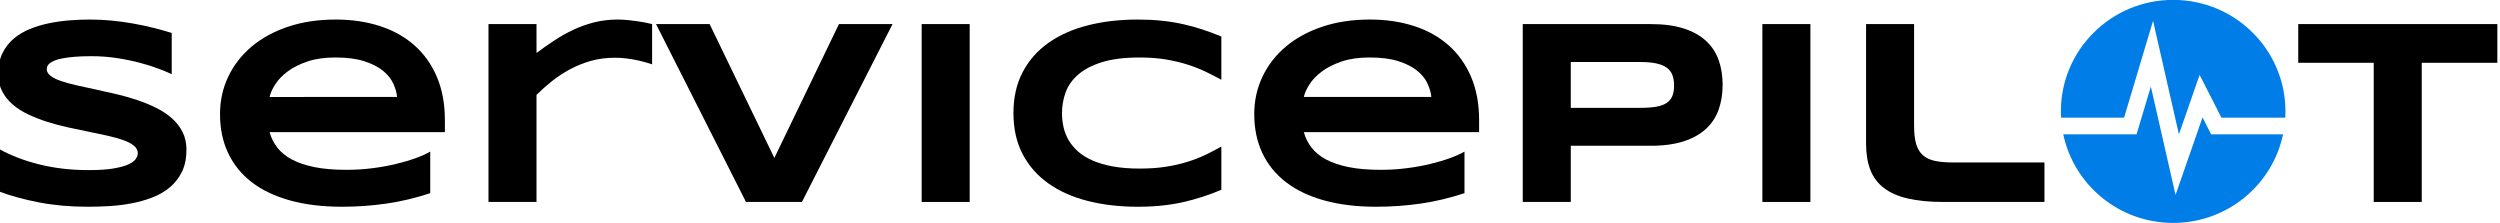
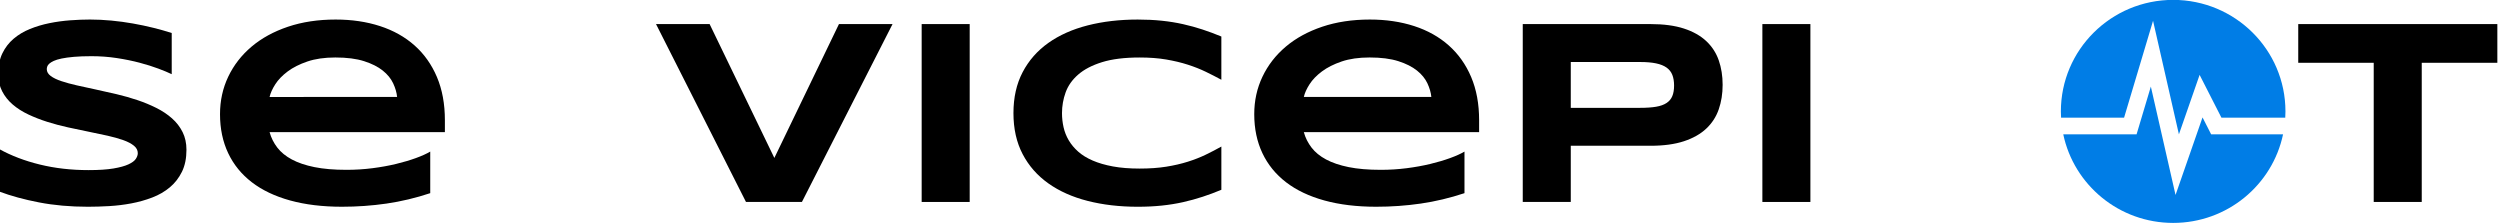
<svg xmlns="http://www.w3.org/2000/svg" xmlns:ns1="http://www.inkscape.org/namespaces/inkscape" xmlns:ns2="http://sodipodi.sourceforge.net/DTD/sodipodi-0.dtd" version="1.1" id="Calque_1" x="0px" y="0px" viewBox="550 0 400 35.696" enable-background="new 550 0 400 100" xml:space="preserve" ns1:version="0.91 r13725" ns2:docname="ServicePilot-logoNoir.svg" width="400" height="35.696">
  <defs id="defs35" />
  <ns2:namedview pagecolor="#ffffff" bordercolor="#666666" borderopacity="1" objecttolerance="10" gridtolerance="10" guidetolerance="10" ns1:pageopacity="0" ns1:pageshadow="2" ns1:window-width="1920" ns1:window-height="1018" id="namedview33" showgrid="false" ns1:zoom="4.4123463" ns1:cx="381.35936" ns1:cy="48.227883" ns1:window-x="-8" ns1:window-y="-8" ns1:window-maximized="1" ns1:current-layer="Calque_1" />
  <g id="g3" transform="matrix(1.353,0,0,1.353,-263.302,-49.925)">
    <g enable-background="new    " id="g5">
      <path d="m 621.416,45.672 c -0.398,-0.194 -0.924,-0.413 -1.576,-0.658 -0.653,-0.245 -1.394,-0.477 -2.22,-0.697 -0.827,-0.219 -1.725,-0.403 -2.694,-0.551 -0.969,-0.147 -1.965,-0.222 -2.985,-0.222 -0.817,0 -1.514,0.026 -2.09,0.077 -0.577,0.051 -1.062,0.118 -1.455,0.199 -0.393,0.082 -0.704,0.176 -0.933,0.283 -0.23,0.108 -0.406,0.217 -0.529,0.329 -0.122,0.112 -0.202,0.225 -0.237,0.337 -0.037,0.112 -0.054,0.214 -0.054,0.306 0,0.306 0.153,0.574 0.459,0.804 0.306,0.23 0.724,0.434 1.255,0.612 0.53,0.179 1.148,0.347 1.852,0.506 0.704,0.158 1.452,0.321 2.243,0.49 0.79,0.168 1.607,0.352 2.449,0.551 0.842,0.199 1.658,0.431 2.449,0.696 0.79,0.265 1.538,0.574 2.243,0.926 0.704,0.352 1.321,0.763 1.852,1.232 0.531,0.47 0.949,1.01 1.255,1.623 0.306,0.612 0.459,1.312 0.459,2.097 0,1.01 -0.178,1.878 -0.535,2.603 -0.358,0.725 -0.834,1.337 -1.432,1.837 -0.597,0.5 -1.289,0.901 -2.075,1.202 -0.786,0.301 -1.61,0.533 -2.472,0.696 -0.863,0.163 -1.736,0.27 -2.618,0.321 -0.883,0.051 -1.722,0.077 -2.518,0.077 -2.082,0 -4.009,-0.171 -5.779,-0.513 -1.771,-0.342 -3.335,-0.768 -4.692,-1.279 l 0,-5.021 c 1.398,0.776 2.993,1.383 4.784,1.822 1.792,0.439 3.707,0.658 5.749,0.658 1.204,0 2.187,-0.063 2.947,-0.191 0.76,-0.128 1.355,-0.291 1.783,-0.49 0.429,-0.199 0.72,-0.416 0.873,-0.651 0.153,-0.234 0.229,-0.459 0.229,-0.674 0,-0.337 -0.153,-0.63 -0.459,-0.88 -0.306,-0.25 -0.724,-0.469 -1.255,-0.659 -0.531,-0.189 -1.148,-0.362 -1.852,-0.521 -0.704,-0.158 -1.453,-0.316 -2.243,-0.474 -0.792,-0.158 -1.606,-0.329 -2.442,-0.513 -0.837,-0.184 -1.651,-0.4 -2.442,-0.65 -0.791,-0.25 -1.538,-0.541 -2.243,-0.873 -0.704,-0.331 -1.322,-0.724 -1.853,-1.178 -0.531,-0.454 -0.949,-0.98 -1.255,-1.577 -0.306,-0.597 -0.459,-1.288 -0.459,-2.074 0,-0.929 0.164,-1.73 0.49,-2.404 0.326,-0.674 0.768,-1.248 1.325,-1.722 0.556,-0.475 1.199,-0.86 1.929,-1.156 0.729,-0.296 1.497,-0.525 2.304,-0.689 0.806,-0.163 1.623,-0.276 2.449,-0.337 0.826,-0.061 1.612,-0.092 2.358,-0.092 0.816,0 1.656,0.041 2.518,0.122 0.863,0.082 1.712,0.197 2.549,0.345 0.837,0.148 1.646,0.319 2.427,0.513 0.78,0.194 1.503,0.398 2.166,0.612 l 0,4.87 0.001,0 z" id="path7" ns1:connector-curvature="0" />
      <path d="m 651.989,59.741 c -1.725,0.572 -3.447,0.982 -5.166,1.232 -1.721,0.25 -3.479,0.375 -5.275,0.375 -2.296,0 -4.339,-0.248 -6.131,-0.743 -1.791,-0.495 -3.299,-1.212 -4.523,-2.151 -1.225,-0.939 -2.159,-2.087 -2.802,-3.445 -0.643,-1.357 -0.964,-2.893 -0.964,-4.608 0,-1.592 0.323,-3.069 0.972,-4.432 0.648,-1.362 1.567,-2.546 2.756,-3.552 1.189,-1.005 2.626,-1.791 4.31,-2.358 1.685,-0.566 3.562,-0.849 5.634,-0.849 1.909,0 3.656,0.258 5.244,0.773 1.586,0.515 2.95,1.278 4.088,2.289 1.137,1.01 2.021,2.256 2.648,3.735 0.627,1.48 0.941,3.184 0.941,5.113 l 0,1.408 -20.731,0 c 0.184,0.664 0.488,1.271 0.911,1.822 0.423,0.551 0.998,1.021 1.722,1.408 0.725,0.388 1.615,0.689 2.671,0.903 1.057,0.214 2.32,0.321 3.789,0.321 1.041,0 2.061,-0.063 3.062,-0.191 1.001,-0.128 1.934,-0.296 2.802,-0.506 0.868,-0.209 1.65,-0.441 2.349,-0.696 0.699,-0.255 1.264,-0.51 1.692,-0.765 l 0,4.917 10e-4,0 z M 648.07,48.366 c -0.051,-0.521 -0.206,-1.059 -0.467,-1.615 -0.26,-0.556 -0.671,-1.059 -1.232,-1.508 -0.562,-0.449 -1.296,-0.819 -2.205,-1.11 -0.908,-0.291 -2.042,-0.436 -3.398,-0.436 -1.277,0 -2.379,0.158 -3.307,0.475 -0.929,0.317 -1.708,0.709 -2.335,1.179 -0.628,0.47 -1.115,0.975 -1.462,1.516 -0.347,0.541 -0.571,1.041 -0.674,1.5 l 15.08,-10e-4 0,0 z" id="path9" ns1:connector-curvature="0" />
-       <path d="m 677.563,44.302 c -0.291,-0.087 -0.63,-0.174 -1.019,-0.261 -0.388,-0.086 -0.814,-0.161 -1.278,-0.222 -0.465,-0.061 -0.942,-0.092 -1.432,-0.092 -1.021,0 -1.972,0.125 -2.855,0.375 -0.883,0.251 -1.707,0.582 -2.473,0.995 -0.765,0.413 -1.477,0.883 -2.136,1.408 -0.658,0.526 -1.263,1.064 -1.814,1.615 l 0,12.661 -5.679,0 0,-21.034 5.679,0 0,3.414 c 0.683,-0.51 1.385,-1.003 2.105,-1.478 0.719,-0.474 1.47,-0.895 2.25,-1.263 0.781,-0.367 1.605,-0.661 2.473,-0.88 0.867,-0.219 1.786,-0.329 2.756,-0.329 0.367,0 0.742,0.018 1.125,0.053 0.382,0.036 0.755,0.08 1.117,0.13 0.362,0.051 0.702,0.107 1.018,0.168 0.317,0.061 0.592,0.122 0.827,0.184 l 0,4.761 c -0.151,-0.05 -0.373,-0.119 -0.664,-0.205 z" id="path11" ns1:connector-curvature="0" />
      <path d="m 695.941,60.782 -6.614,0 -10.639,-21.035 6.338,0 7.655,15.83 7.64,-15.83 6.337,0 -10.717,21.035 z" id="path13" ns1:connector-curvature="0" />
      <path d="m 710.102,60.782 0,-21.035 5.679,0 0,21.035 -5.679,0 z" id="path15" ns1:connector-curvature="0" />
      <path d="m 743.323,60.169 c -0.745,0.245 -1.516,0.457 -2.312,0.636 -0.796,0.178 -1.635,0.314 -2.518,0.406 -0.883,0.092 -1.83,0.138 -2.839,0.138 -2.143,0 -4.116,-0.23 -5.918,-0.689 -1.802,-0.459 -3.352,-1.15 -4.654,-2.075 -1.301,-0.923 -2.314,-2.076 -3.039,-3.46 -0.725,-1.383 -1.087,-2.998 -1.087,-4.845 0,-1.847 0.361,-3.462 1.087,-4.845 0.724,-1.383 1.738,-2.536 3.039,-3.46 1.302,-0.924 2.853,-1.615 4.654,-2.075 1.801,-0.46 3.774,-0.689 5.918,-0.689 1.01,0 1.957,0.046 2.839,0.138 0.883,0.092 1.722,0.227 2.518,0.406 0.796,0.179 1.567,0.391 2.312,0.636 0.745,0.245 1.485,0.521 2.219,0.827 l 0,5.113 c -0.581,-0.316 -1.193,-0.63 -1.837,-0.942 -0.642,-0.311 -1.352,-0.591 -2.128,-0.842 -0.776,-0.25 -1.628,-0.454 -2.556,-0.612 -0.929,-0.158 -1.975,-0.237 -3.139,-0.237 -1.786,0 -3.269,0.184 -4.447,0.551 -1.179,0.367 -2.121,0.857 -2.824,1.47 -0.705,0.612 -1.2,1.314 -1.485,2.105 -0.286,0.791 -0.429,1.61 -0.429,2.457 0,0.562 0.061,1.115 0.184,1.661 0.122,0.546 0.326,1.062 0.612,1.547 0.285,0.485 0.658,0.931 1.118,1.339 0.459,0.408 1.031,0.761 1.715,1.056 0.683,0.296 1.482,0.528 2.396,0.697 0.913,0.168 1.967,0.252 3.161,0.252 1.163,0 2.21,-0.074 3.139,-0.222 0.928,-0.148 1.78,-0.345 2.556,-0.59 0.775,-0.245 1.485,-0.523 2.128,-0.835 0.644,-0.311 1.256,-0.63 1.837,-0.957 l 0,5.113 c -0.735,0.307 -1.475,0.582 -2.22,0.827 z" id="path17" ns1:connector-curvature="0" />
      <path d="m 774.294,59.741 c -1.725,0.572 -3.448,0.982 -5.167,1.232 -1.72,0.25 -3.478,0.375 -5.275,0.375 -2.296,0 -4.34,-0.248 -6.131,-0.743 -1.791,-0.495 -3.299,-1.212 -4.524,-2.151 -1.225,-0.939 -2.158,-2.087 -2.801,-3.445 -0.643,-1.357 -0.964,-2.893 -0.964,-4.608 0,-1.592 0.323,-3.069 0.972,-4.432 0.648,-1.362 1.567,-2.546 2.756,-3.552 1.189,-1.005 2.626,-1.791 4.31,-2.358 1.684,-0.566 3.561,-0.849 5.634,-0.849 1.908,0 3.656,0.258 5.243,0.773 1.587,0.515 2.95,1.278 4.088,2.289 1.137,1.01 2.021,2.256 2.648,3.735 0.628,1.48 0.942,3.184 0.942,5.113 l 0,1.408 -20.729,0 c 0.184,0.664 0.487,1.271 0.911,1.822 0.423,0.551 0.997,1.021 1.722,1.408 0.724,0.388 1.615,0.689 2.671,0.903 1.057,0.214 2.32,0.321 3.789,0.321 1.041,0 2.061,-0.063 3.062,-0.191 1,-0.128 1.934,-0.296 2.802,-0.506 0.867,-0.209 1.65,-0.441 2.349,-0.696 0.699,-0.255 1.264,-0.51 1.692,-0.765 l 0,4.917 0,0 z m -3.919,-11.375 c -0.052,-0.521 -0.207,-1.059 -0.467,-1.615 -0.26,-0.556 -0.671,-1.059 -1.232,-1.508 -0.562,-0.449 -1.296,-0.819 -2.205,-1.11 -0.909,-0.291 -2.042,-0.436 -3.399,-0.436 -1.276,0 -2.379,0.158 -3.307,0.475 -0.929,0.317 -1.707,0.709 -2.334,1.179 -0.628,0.47 -1.116,0.975 -1.462,1.516 -0.347,0.541 -0.572,1.041 -0.674,1.5 l 15.08,-10e-4 0,0 z" id="path19" ns1:connector-curvature="0" />
      <path d="m 804.821,46.927 c 0,1.051 -0.154,2.019 -0.46,2.901 -0.306,0.883 -0.798,1.644 -1.477,2.281 -0.679,0.638 -1.559,1.135 -2.641,1.492 -1.082,0.357 -2.399,0.536 -3.95,0.536 l -9.43,0 0,6.644 -5.679,0 0,-21.034 15.11,0 c 1.551,0 2.868,0.176 3.95,0.528 1.081,0.352 1.962,0.848 2.641,1.485 0.679,0.638 1.171,1.396 1.477,2.273 0.305,0.878 0.459,1.843 0.459,2.894 z m -5.742,0.092 c 0,-0.49 -0.069,-0.911 -0.207,-1.263 -0.137,-0.352 -0.365,-0.64 -0.681,-0.865 -0.317,-0.224 -0.73,-0.391 -1.24,-0.497 -0.51,-0.108 -1.138,-0.161 -1.883,-0.161 l -8.206,0 0,5.419 8.206,0 c 0.745,0 1.373,-0.043 1.883,-0.13 0.511,-0.086 0.924,-0.234 1.24,-0.444 0.316,-0.209 0.544,-0.482 0.681,-0.819 0.139,-0.337 0.207,-0.75 0.207,-1.24 z" id="path21" ns1:connector-curvature="0" />
      <path d="m 809.521,60.782 0,-21.035 5.679,0 0,21.035 -5.679,0 z" id="path23" ns1:connector-curvature="0" />
-       <path d="m 827.462,51.78 c 0,0.878 0.081,1.595 0.245,2.151 0.163,0.557 0.429,0.998 0.796,1.324 0.367,0.327 0.845,0.551 1.432,0.674 0.586,0.122 1.308,0.184 2.166,0.184 l 10.778,0 0,4.669 -11.941,0 c -1.653,0 -3.059,-0.135 -4.217,-0.406 -1.159,-0.27 -2.105,-0.689 -2.84,-1.255 -0.735,-0.567 -1.268,-1.283 -1.6,-2.151 -0.332,-0.867 -0.497,-1.898 -0.497,-3.092 l 0,-14.13 5.679,0 -10e-4,12.032 0,0 z" id="path25" ns1:connector-curvature="0" />
      <path d="m 887.495,44.324 0,16.457 -5.679,0 0,-16.457 -8.925,0 0,-4.577 23.545,0 0,4.577 -8.941,0 z" id="path27" ns1:connector-curvature="0" />
    </g>
    <g id="g29">
      <path d="m 858.099,36.886 c -7.334,0 -13.279,5.904 -13.279,13.187 0,0.248 0.008,0.495 0.023,0.741 l 7.452,0 3.425,-11.456 3.059,13.429 2.448,-7.032 2.58,5.059 7.548,0 c 0.015,-0.246 0.023,-0.493 0.023,-0.741 -0.001,-7.283 -5.945,-13.187 -13.279,-13.187 z m 3.473,13.899 -3.192,9.17 -2.92,-12.818 -1.687,5.645 -8.671,0 c 1.258,5.983 6.598,10.478 12.997,10.478 6.398,0 11.739,-4.495 12.996,-10.478 l -8.505,0 -1.018,-1.997 z" id="path31" ns1:connector-curvature="0" style="fill:#007de6" />
    </g>
  </g>
</svg>